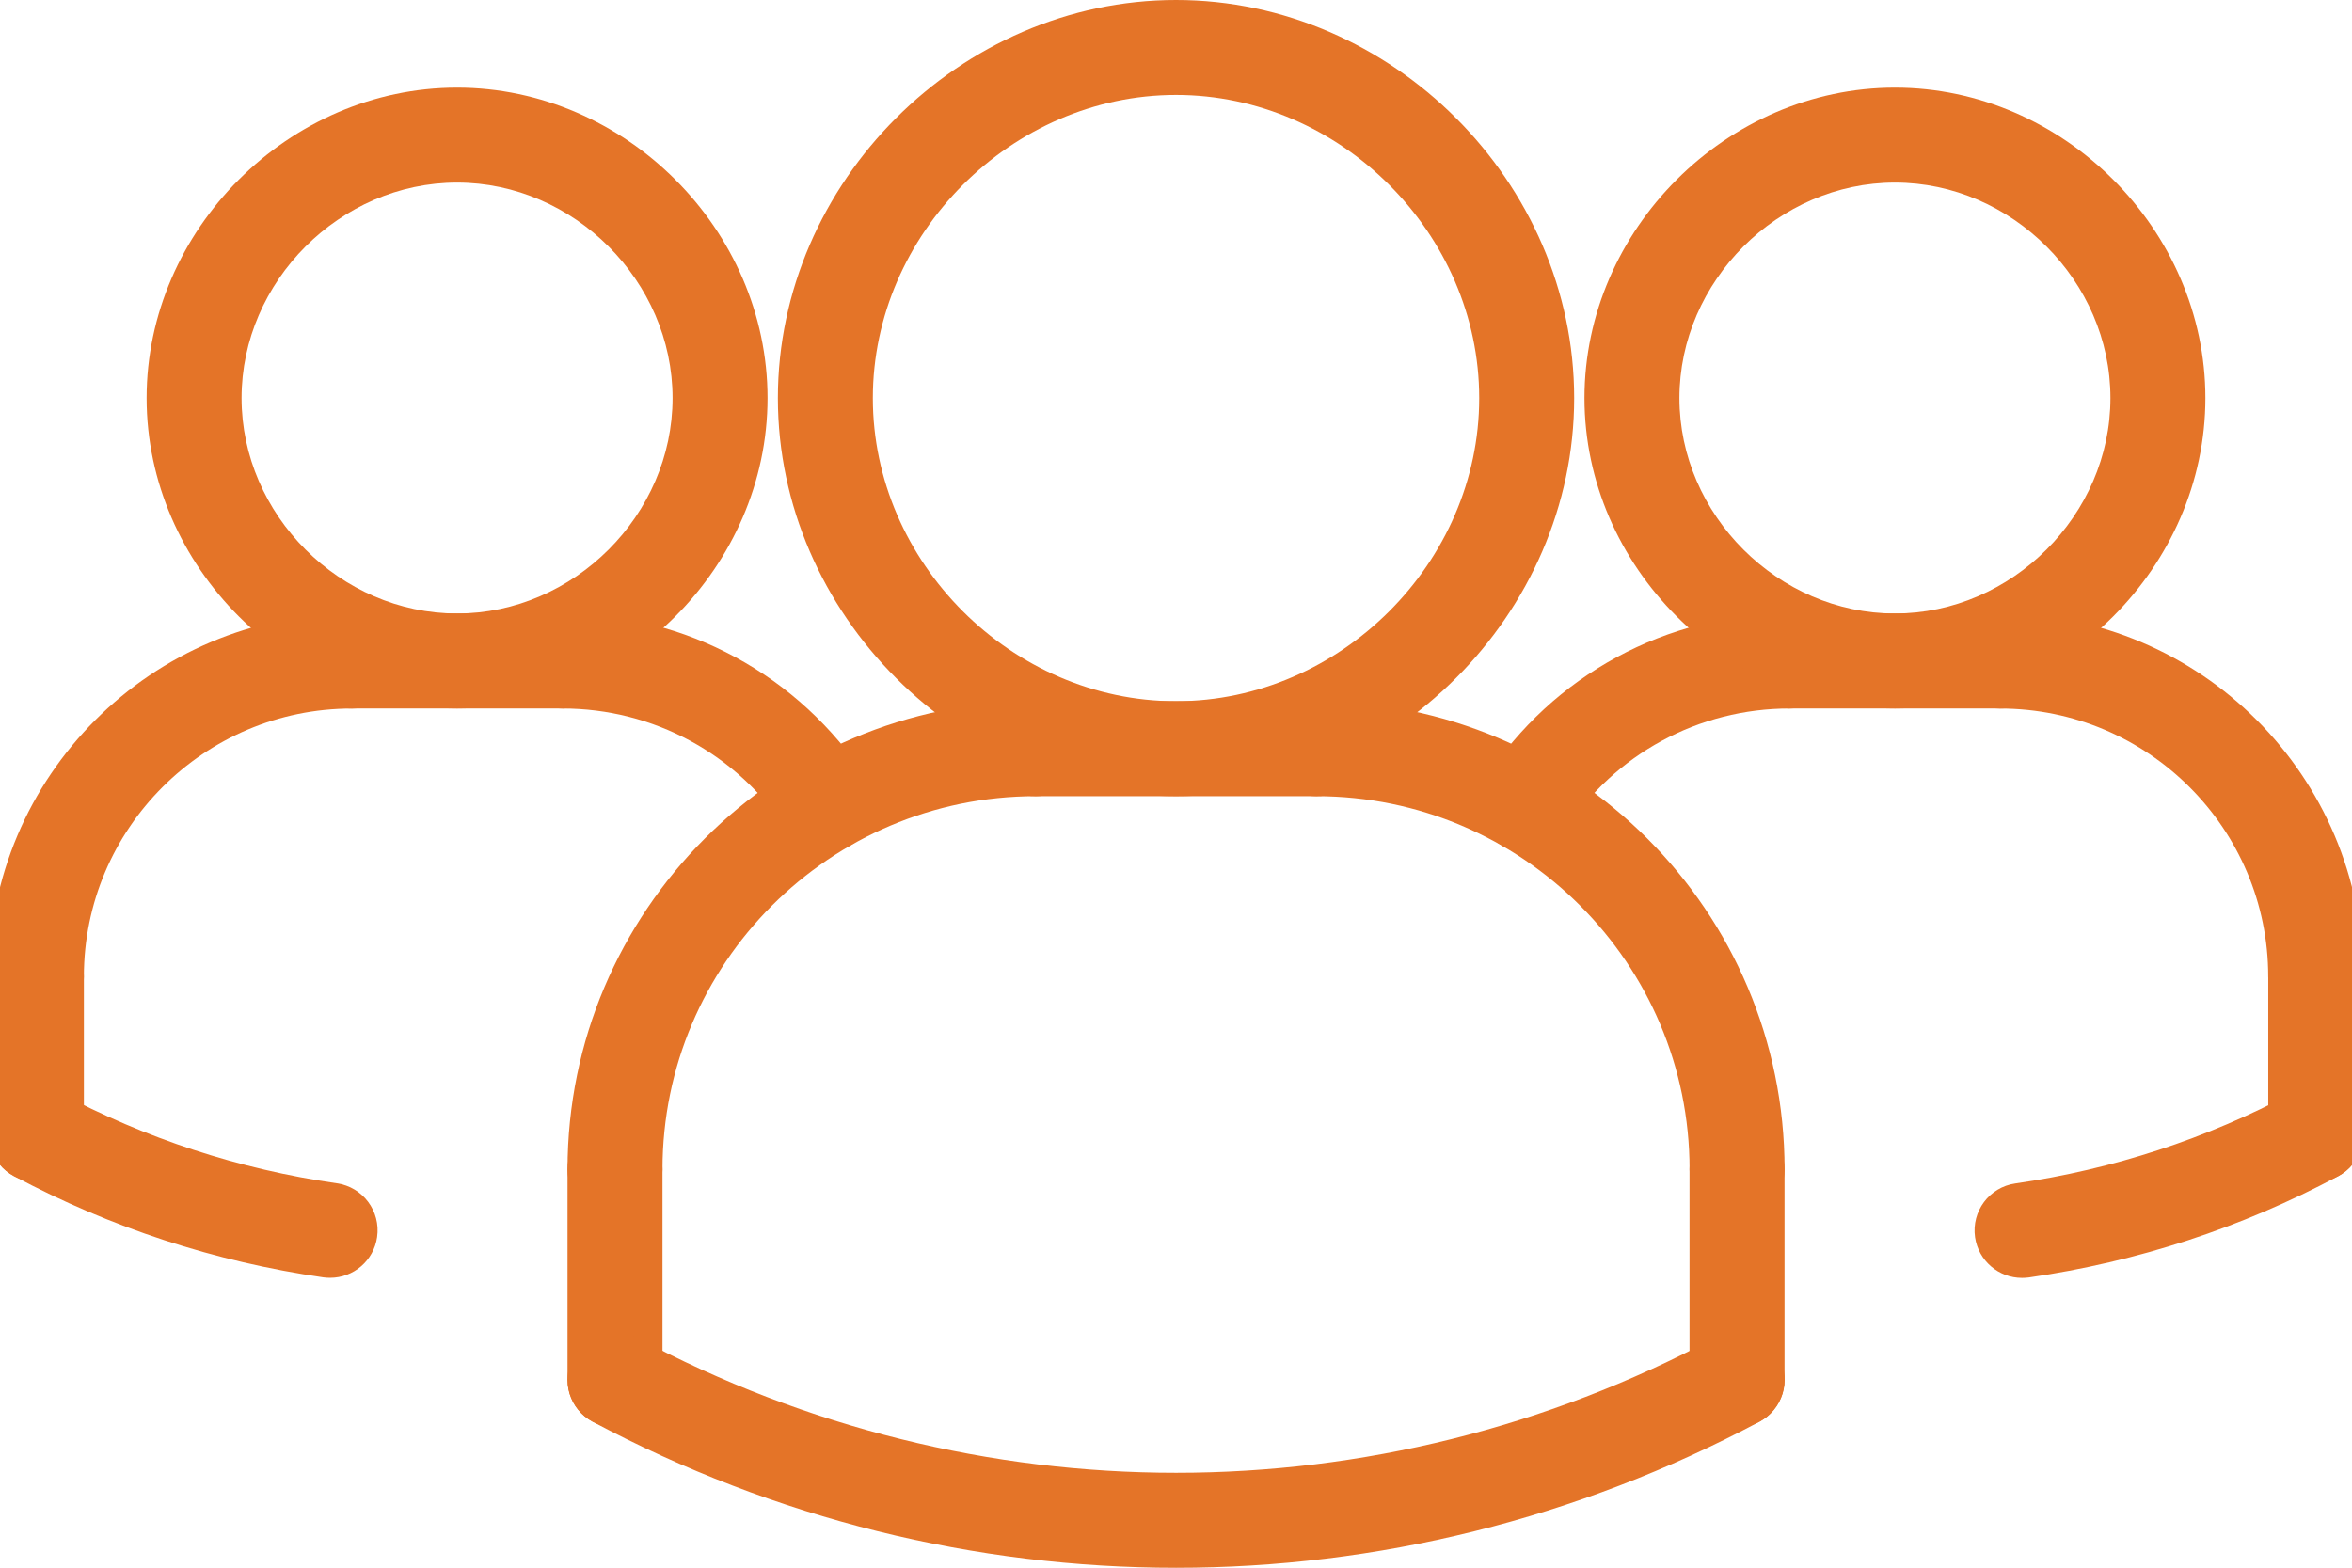
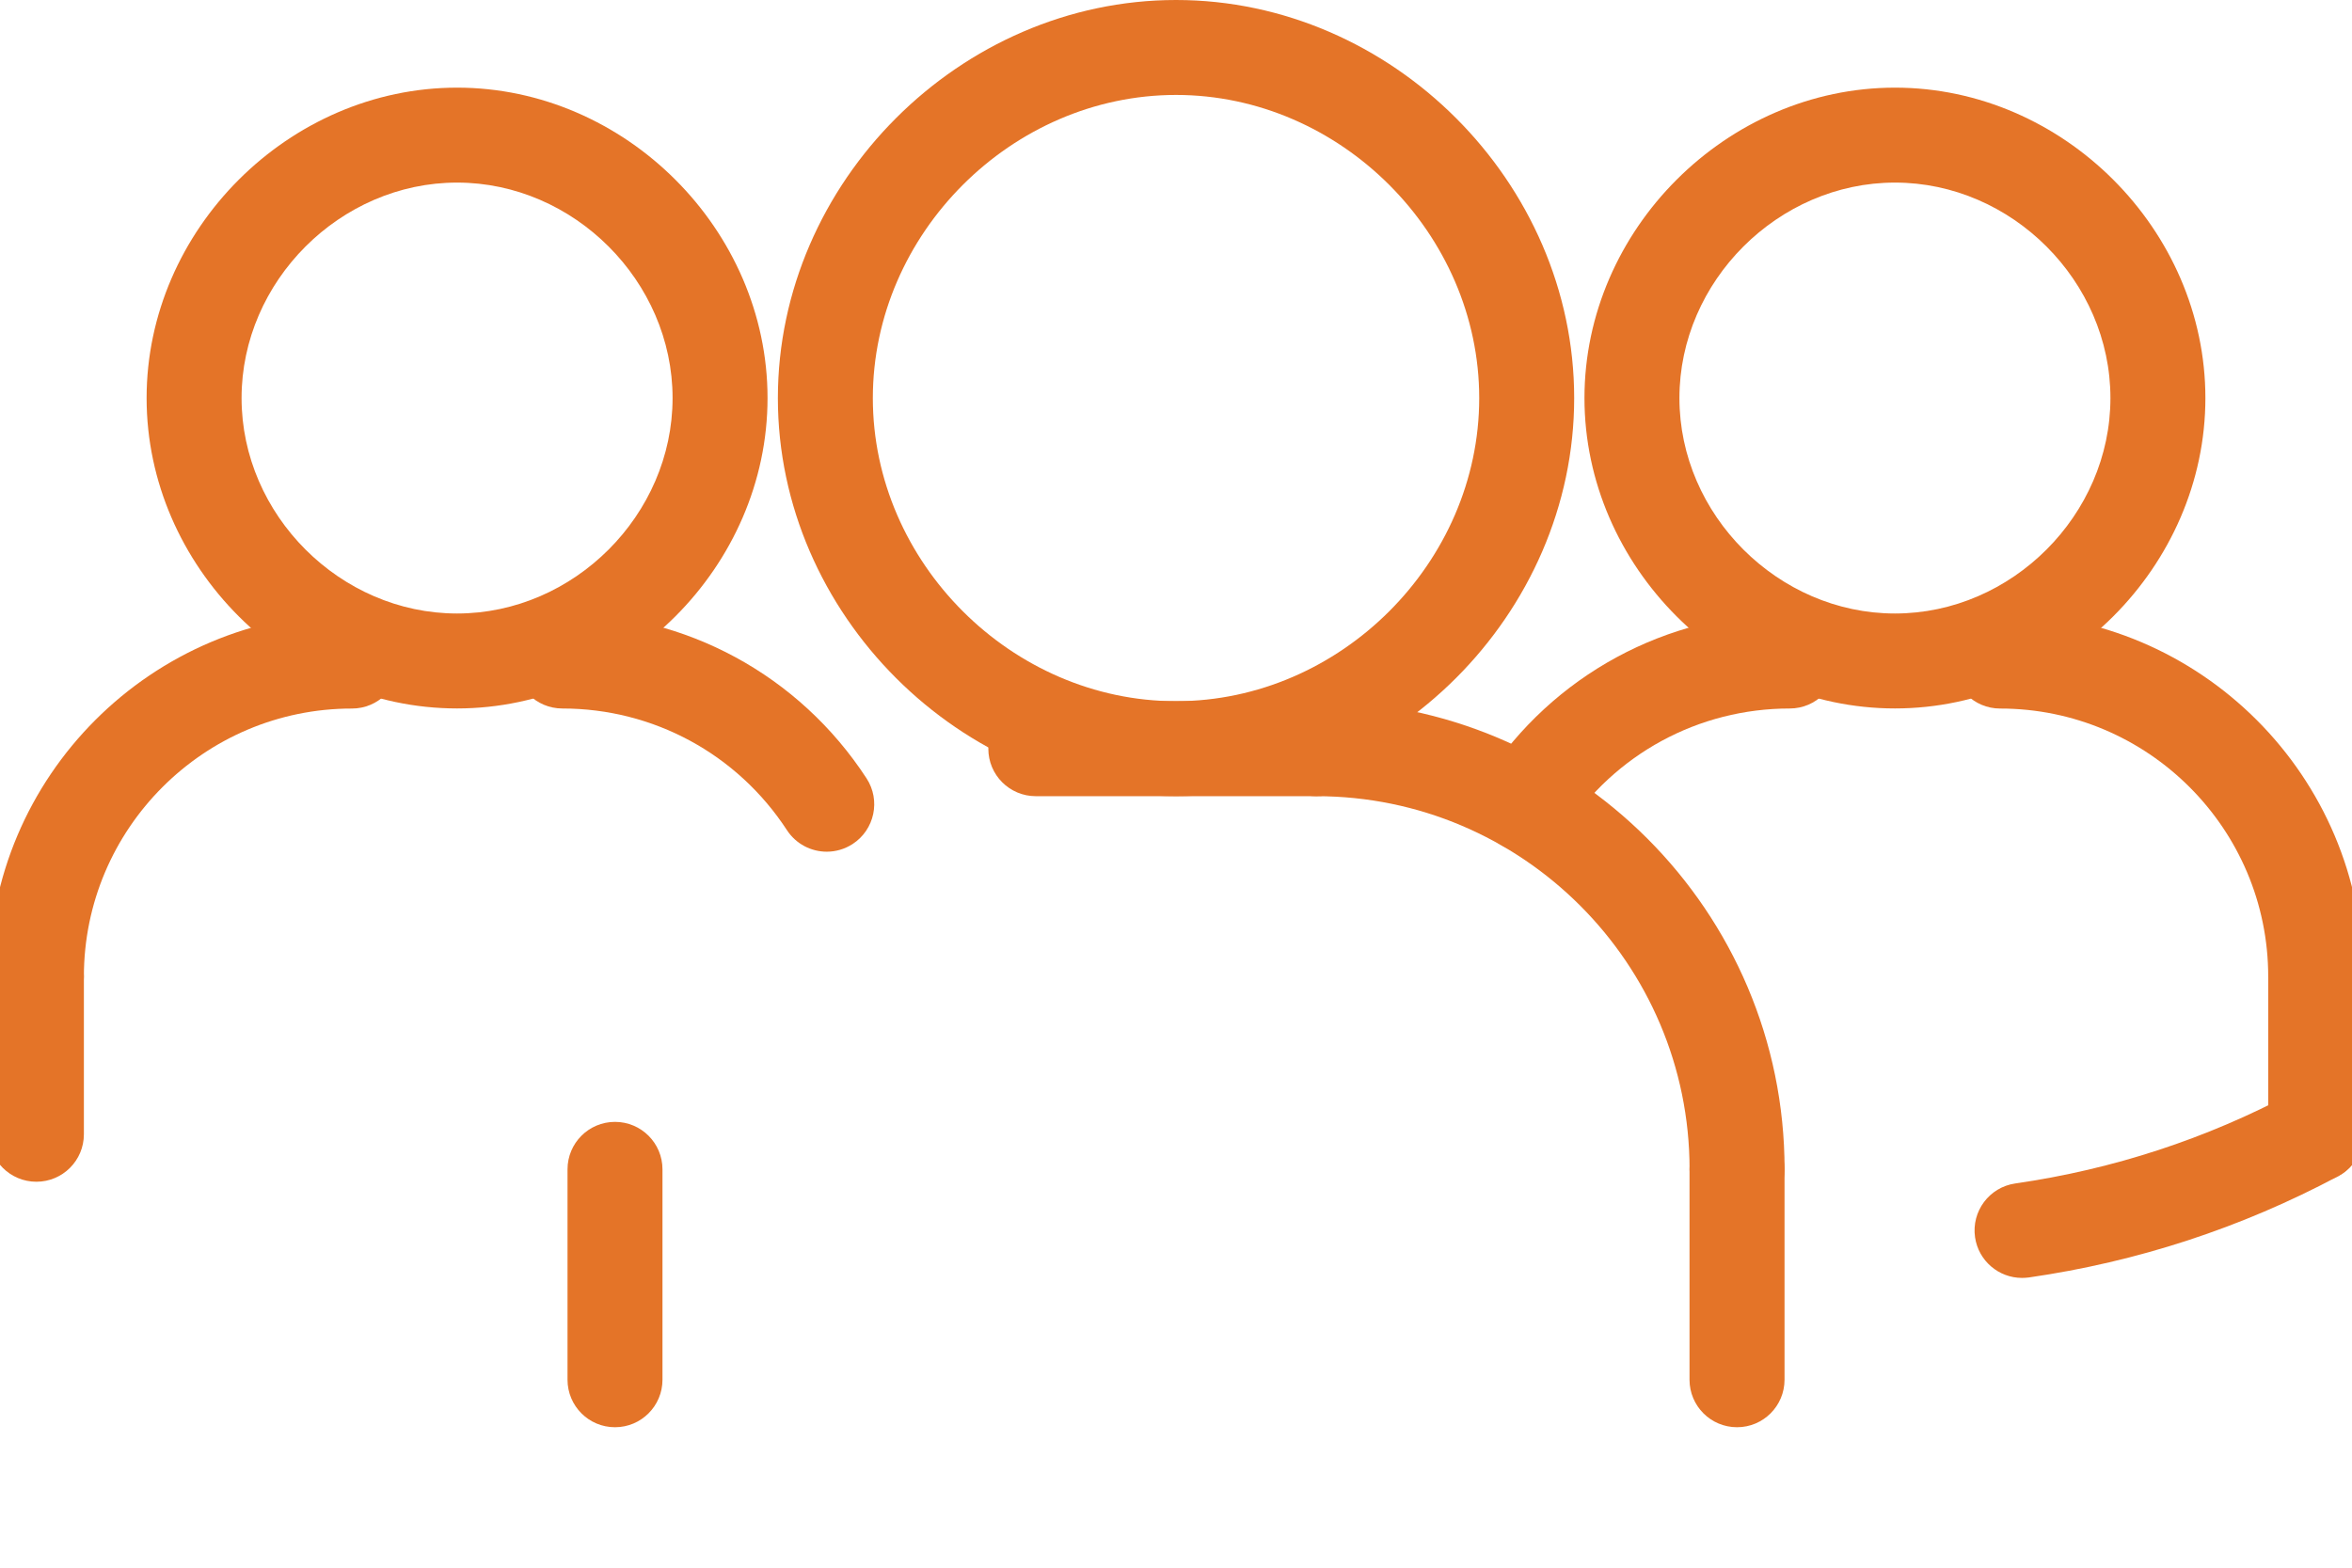
<svg xmlns="http://www.w3.org/2000/svg" width="48" height="32" viewBox="0 0 48 32" fill="none">
-   <path d="M6.738 26.083C6.692 26.083 6.646 26.08 6.598 26.074C4.384 25.754 2.26 25.059 0.287 24.008C-0.185 23.756 -0.364 23.168 -0.112 22.695C0.141 22.224 0.725 22.045 1.2 22.296C2.973 23.243 4.883 23.867 6.875 24.154C7.405 24.23 7.772 24.722 7.696 25.252C7.627 25.735 7.212 26.083 6.738 26.083Z" fill="#E47428" />
  <path d="M41.265 26.085C40.791 26.085 40.377 25.737 40.307 25.255C40.231 24.725 40.598 24.233 41.129 24.157C43.121 23.87 45.03 23.246 46.803 22.299C47.279 22.048 47.863 22.227 48.115 22.698C48.367 23.17 48.188 23.759 47.716 24.01C45.743 25.062 43.619 25.757 41.405 26.076C41.357 26.082 41.311 26.085 41.265 26.085Z" fill="#E47428" />
  <path d="M31.129 17.385C30.947 17.385 30.763 17.334 30.601 17.228C30.152 16.936 30.025 16.336 30.318 15.887C31.691 13.781 34.011 12.523 36.525 12.523C37.06 12.523 37.494 12.957 37.494 13.492C37.494 14.028 37.06 14.462 36.525 14.462C34.668 14.462 32.955 15.39 31.942 16.945C31.757 17.23 31.447 17.385 31.129 17.385Z" fill="#E47428" />
  <path d="M38.673 14.461C35.237 14.461 32.336 11.559 32.336 8.125C32.336 4.69 35.237 1.789 38.673 1.789C42.107 1.789 45.008 4.69 45.008 8.125C45.008 11.559 42.107 14.461 38.673 14.461ZM38.673 3.727C36.289 3.727 34.274 5.741 34.274 8.125C34.274 10.509 36.289 12.523 38.673 12.523C41.057 12.523 43.07 10.509 43.07 8.125C43.07 5.741 41.057 3.727 38.673 3.727Z" fill="#E47428" />
  <path d="M47.259 20.903C46.723 20.903 46.29 20.47 46.29 19.934C46.29 16.917 43.835 14.463 40.819 14.463C40.283 14.463 39.85 14.029 39.85 13.493C39.85 12.958 40.283 12.524 40.819 12.524C44.904 12.524 48.228 15.849 48.228 19.934C48.228 20.469 47.795 20.903 47.259 20.903Z" fill="#E47428" />
-   <path d="M40.818 14.462H36.524C35.988 14.462 35.555 14.028 35.555 13.492C35.555 12.957 35.988 12.523 36.524 12.523H40.818C41.354 12.523 41.787 12.957 41.787 13.492C41.787 14.028 41.353 14.462 40.818 14.462Z" fill="#E47428" />
  <path d="M47.26 24.122C46.724 24.122 46.291 23.689 46.291 23.153V19.933C46.291 19.397 46.724 18.964 47.26 18.964C47.796 18.964 48.229 19.397 48.229 19.933V23.153C48.229 23.689 47.796 24.122 47.26 24.122Z" fill="#E47428" />
-   <path d="M12.551 24.839C12.015 24.839 11.582 24.405 11.582 23.869C11.582 18.6 15.869 14.313 21.138 14.313C21.674 14.313 22.107 14.747 22.107 15.283C22.107 15.819 21.674 16.252 21.138 16.252C16.937 16.252 13.52 19.669 13.52 23.869C13.52 24.405 13.086 24.839 12.551 24.839Z" fill="#E47428" />
  <path d="M26.864 16.252H21.139C20.603 16.252 20.17 15.819 20.17 15.283C20.17 14.747 20.603 14.313 21.139 14.313H26.864C27.4 14.313 27.833 14.747 27.833 15.283C27.833 15.819 27.4 16.252 26.864 16.252Z" fill="#E47428" />
  <path d="M16.873 17.385C16.556 17.385 16.246 17.23 16.06 16.945C15.046 15.391 13.334 14.462 11.477 14.462C10.941 14.462 10.508 14.028 10.508 13.492C10.508 12.957 10.941 12.523 11.477 12.523C13.992 12.523 16.311 13.781 17.684 15.887C17.977 16.336 17.849 16.936 17.401 17.228C17.237 17.334 17.054 17.385 16.873 17.385Z" fill="#E47428" />
  <path d="M12.551 29.133C12.015 29.133 11.582 28.699 11.582 28.163V23.869C11.582 23.334 12.015 22.9 12.551 22.9C13.087 22.9 13.52 23.334 13.52 23.869V28.163C13.52 28.699 13.086 29.133 12.551 29.133Z" fill="#E47428" />
  <path d="M24.001 16.251C19.596 16.251 15.875 12.53 15.875 8.126C15.875 3.721 19.596 0 24.001 0C28.405 0 32.126 3.721 32.126 8.126C32.126 12.53 28.405 16.251 24.001 16.251ZM24.001 1.938C20.647 1.938 17.813 4.772 17.813 8.126C17.813 11.48 20.647 14.313 24.001 14.313C27.355 14.313 30.188 11.48 30.188 8.126C30.188 4.772 27.355 1.938 24.001 1.938Z" fill="#E47428" />
  <path d="M35.451 24.839C34.915 24.839 34.481 24.405 34.481 23.869C34.481 19.669 31.065 16.252 26.864 16.252C26.328 16.252 25.895 15.819 25.895 15.283C25.895 14.747 26.328 14.313 26.864 14.313C32.133 14.313 36.42 18.601 36.42 23.869C36.42 24.405 35.986 24.839 35.451 24.839Z" fill="#E47428" />
  <path d="M35.45 29.133C34.914 29.133 34.48 28.699 34.48 28.163V23.869C34.48 23.334 34.914 22.9 35.45 22.9C35.985 22.9 36.419 23.334 36.419 23.869V28.163C36.419 28.699 35.985 29.133 35.45 29.133Z" fill="#E47428" />
-   <path d="M24.002 32.002C19.912 32.002 15.823 31.008 12.095 29.02C11.623 28.767 11.444 28.181 11.696 27.708C11.949 27.237 12.533 27.058 13.008 27.309C19.893 30.981 28.112 30.981 34.996 27.309C35.471 27.058 36.056 27.237 36.308 27.708C36.56 28.18 36.38 28.767 35.908 29.02C32.179 31.007 28.091 32.002 24.002 32.002Z" fill="#E47428" />
  <path d="M9.328 14.461C5.894 14.461 2.992 11.559 2.992 8.125C2.992 4.69 5.894 1.789 9.328 1.789C12.762 1.789 15.664 4.69 15.664 8.125C15.664 11.559 12.762 14.461 9.328 14.461ZM9.328 3.727C6.944 3.727 4.93 5.741 4.93 8.125C4.93 10.509 6.944 12.523 9.328 12.523C11.712 12.523 13.726 10.509 13.726 8.125C13.726 5.741 11.712 3.727 9.328 3.727Z" fill="#E47428" />
  <path d="M0.743 20.903C0.207 20.903 -0.227 20.47 -0.227 19.934C-0.227 15.848 3.098 12.524 7.183 12.524C7.719 12.524 8.152 12.958 8.152 13.493C8.152 14.029 7.719 14.463 7.183 14.463C4.166 14.462 1.712 16.916 1.712 19.934C1.712 20.469 1.278 20.903 0.743 20.903Z" fill="#E47428" />
-   <path d="M11.476 14.462H7.182C6.646 14.462 6.213 14.028 6.213 13.492C6.213 12.957 6.646 12.523 7.182 12.523H11.476C12.012 12.523 12.445 12.957 12.445 13.492C12.445 14.028 12.012 14.462 11.476 14.462Z" fill="#E47428" />
  <path d="M0.743 24.122C0.207 24.122 -0.227 23.689 -0.227 23.153V19.933C-0.227 19.397 0.207 18.964 0.743 18.964C1.278 18.964 1.712 19.397 1.712 19.933V23.153C1.712 23.689 1.278 24.122 0.743 24.122Z" fill="#E47428" />
</svg>